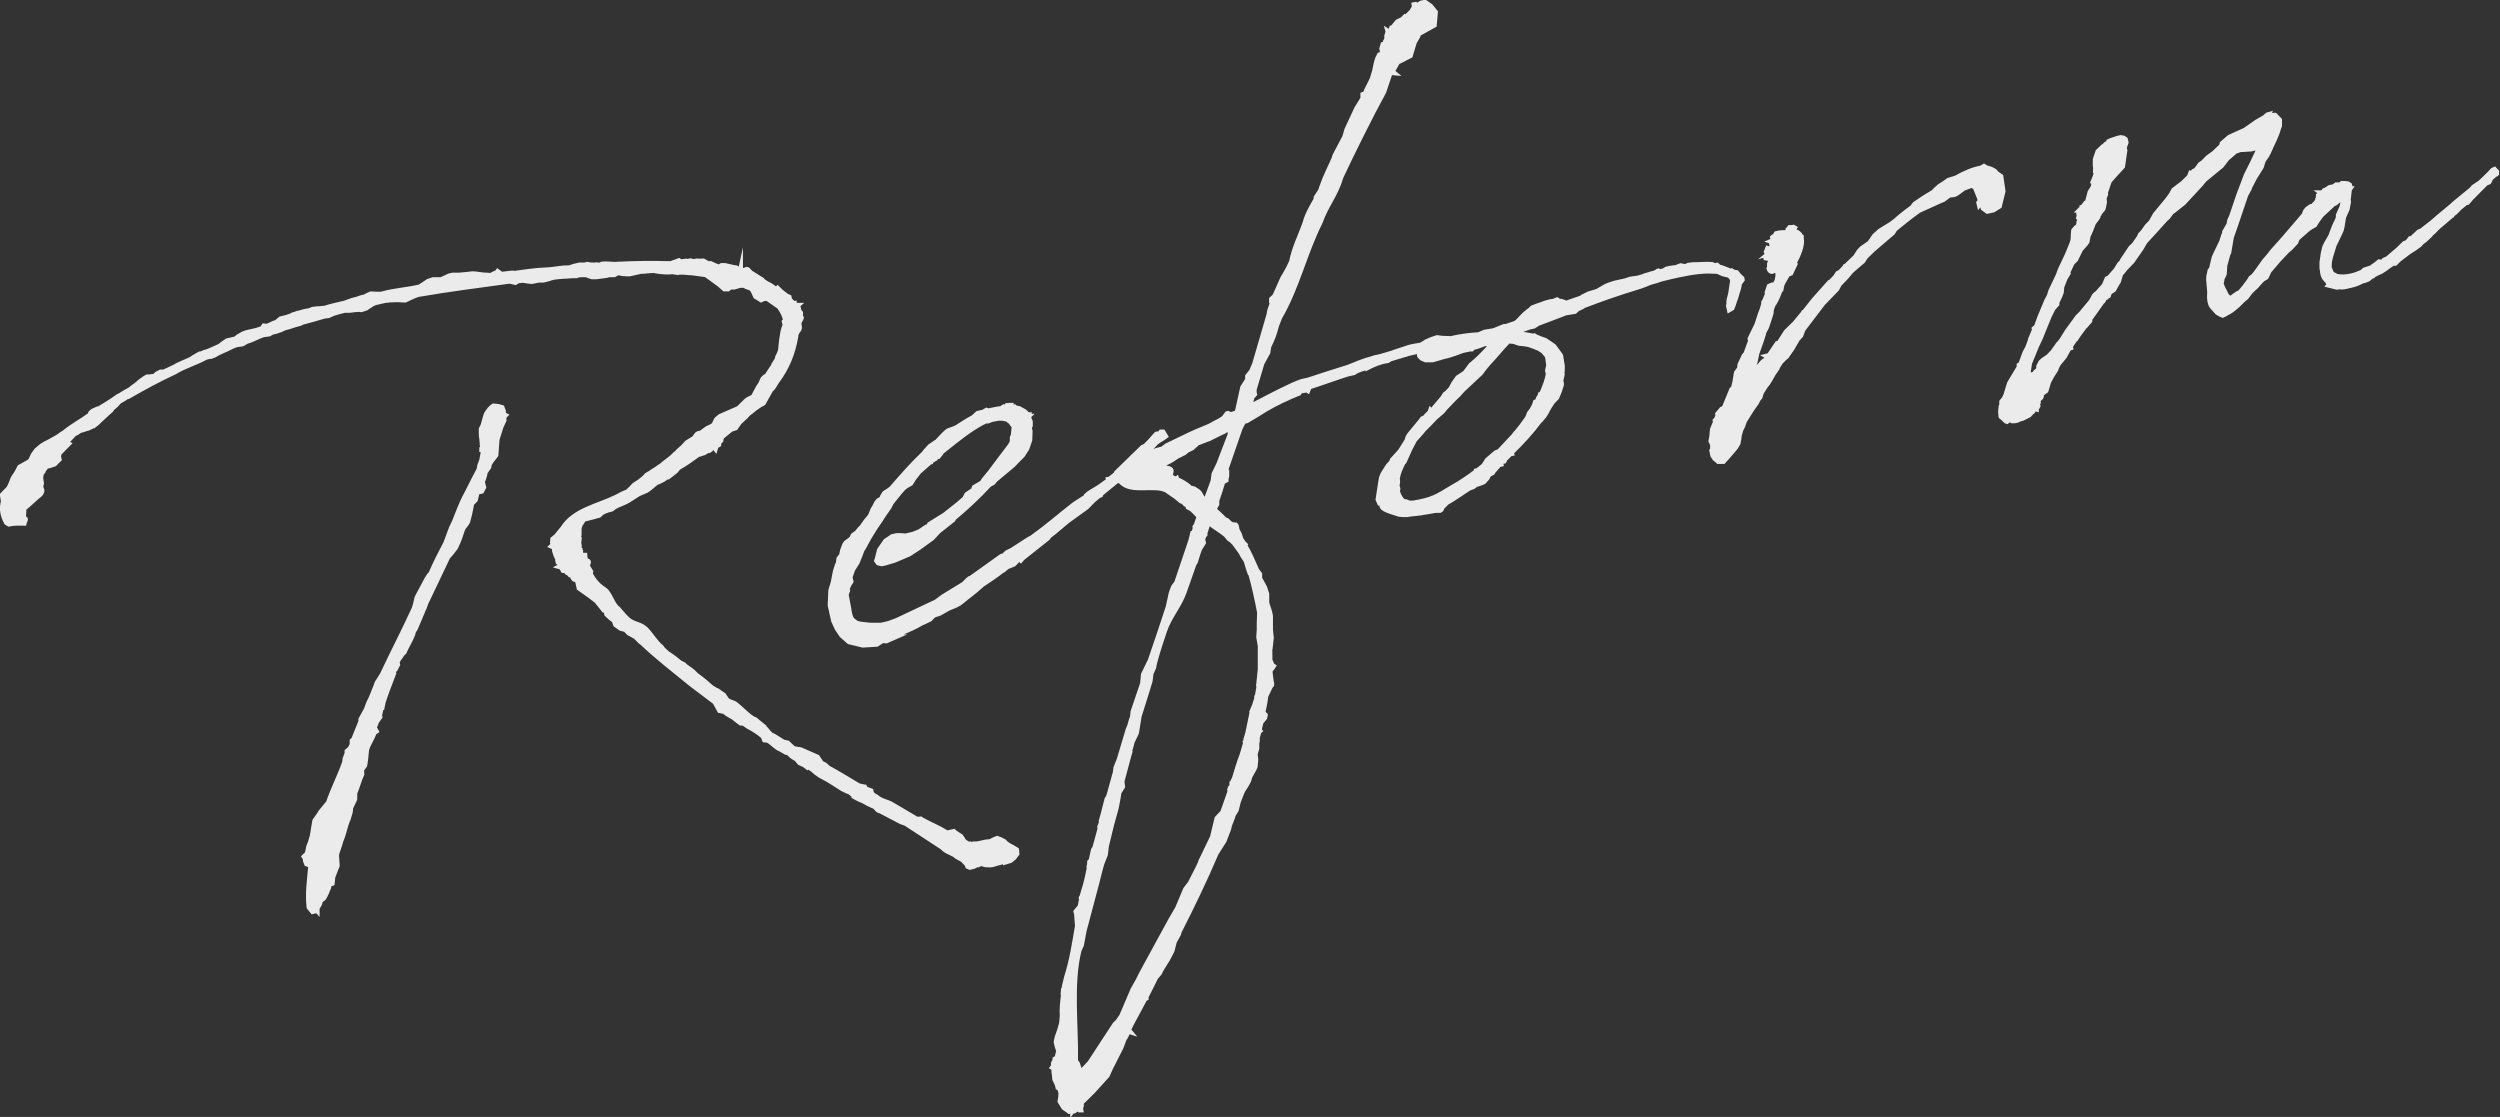
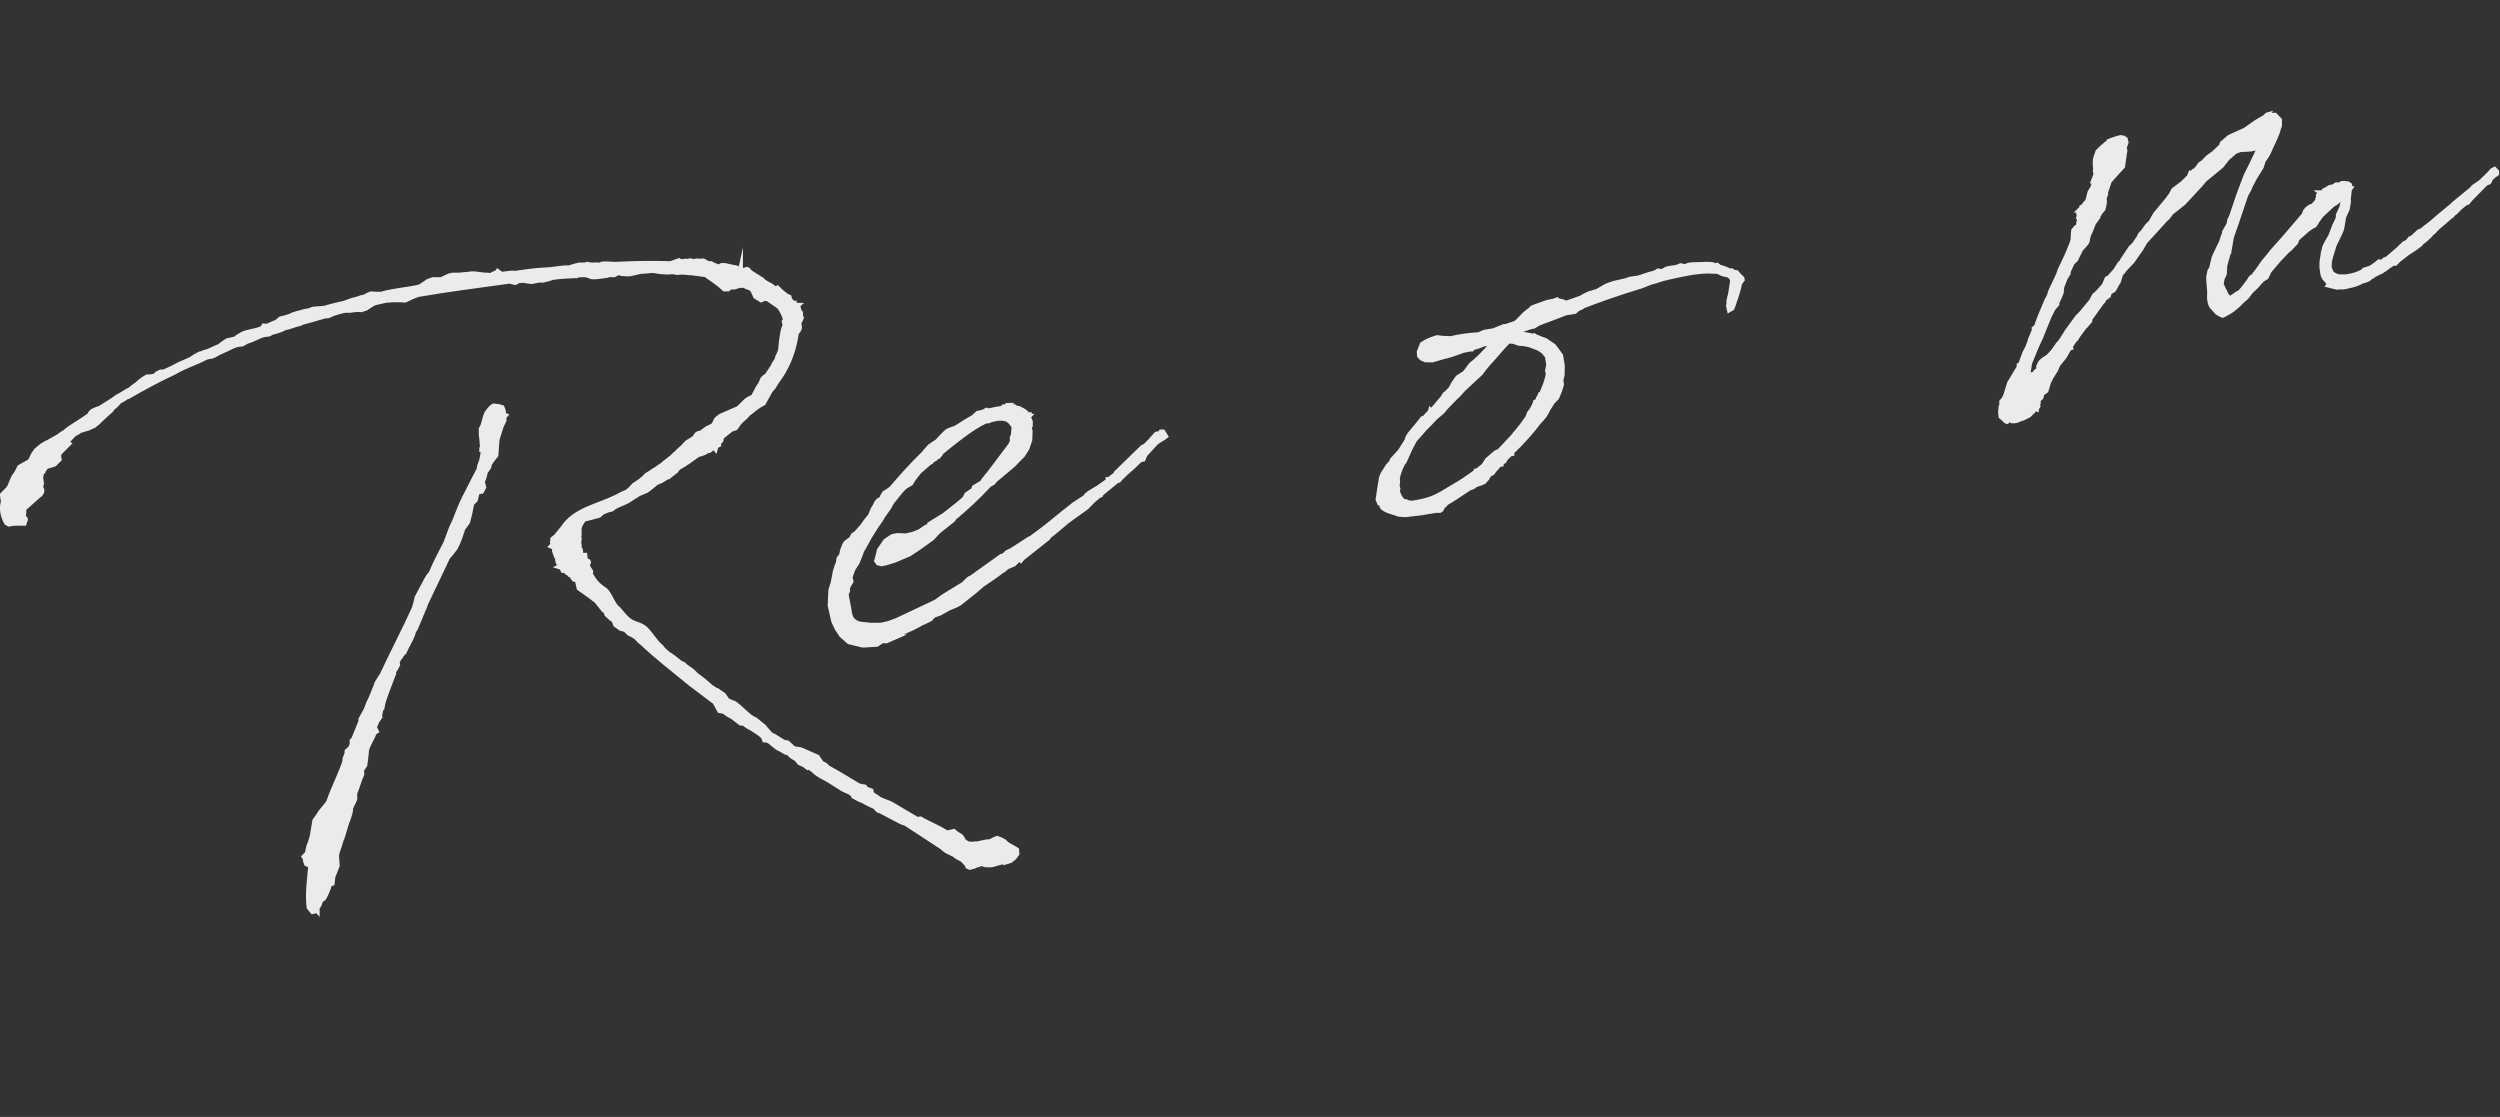
<svg xmlns="http://www.w3.org/2000/svg" id="_イヤー_2" width="148.11" height="66.17" viewBox="0 0 148.11 66.17">
  <rect x="0" y="0" width="148.11" height="66.17" fill="#333333" stroke="none" />
  <defs>
    <style>.cls-1{fill:#fff;stroke:#fff;stroke-miterlimit:10;stroke-width:.25px;}.cls-2{opacity:.9;}</style>
  </defs>
  <g id="_イアウト">
    <g class="cls-2">
      <path class="cls-1" d="M4.09,26.29l-.57,.58-.03,.17,.04,.18-.29,.29-.3,.1-.18,.04-.17,.23-.02,.07-.08,.05-.06,.3,.05,.34-.05,.2,.07,.18v.1l-.05,.11-.05,.07-.22,.18-.42,.38-.24,.21-.12,.03c.1,.14-.03,.42,.04,.6,.19-.01,.02,.22,0,.32-.32,0-.61-.02-.92,.05l-.15-.09c-.22-.4-.32-.82-.19-1.27-.03-.12-.03-.28-.06-.4l.36-.37c.17-.23,.2-.53,.37-.76,.12-.16,.21-.34,.3-.52l.57-.32,.08-.08,.15-.32,.19-.27,.32-.27,.25-.15,.15-.07,.57-.32,.25-.18,.11-.06c.45-.39,1.03-.68,1.52-1.05l.04-.11s.02-.04,.05-.04l.08-.08,.29-.13,.04,.02c.39-.25,.79-.47,1.14-.74,.26-.12,.48-.3,.74-.42l.16-.13,.25-.18,.19-.17,.25-.18,.17-.1h.13l.31-.04,.13-.13,.23-.12h.19l.58-.27c.34-.21,.7-.32,1.04-.49l.14-.1,.17-.1,.2-.11h.06l.24-.1,.09-.02,.21-.08,.58-.26,.16-.13,.28-.19,.49-.11,.16-.13,.28-.16,.21-.08,.61-.14,.33-.11,.09-.15,.2,.02,.44-.2,.09-.02,.27-.22,.33-.08c.09-.02,.17-.07,.27-.09,.11-.09,.27-.09,.38-.15l.21-.05c.06-.01,.12-.06,.49-.11,.09-.02,.15-.07,.24-.09,.09-.02,.19-.01,.28-.03h.1l.31-.03c.39-.12,.78-.21,1.18-.3l.47-.17,.24-.06,.3-.1,.18-.04,.23-.12c.06-.01,.08-.05,.15-.06l.32,.02h.32l.03-.02c.72-.2,1.48-.24,2.21-.41l.44-.29,.05-.04,.3-.1h.48l.47-.22,.21-.05h.39l.31-.03,.22-.02,.25-.03c.26,0,.53,.07,.79,.08h.06l.26,.02c.11-.09,.23-.12,.34-.17l.05-.07,.07,.05,.16,.12,.59-.07s.07,.02,.1,0l.04,.02c.62-.08,1.27-.19,1.9-.21,.48-.01,.9-.14,1.38-.12l.27-.09,.33-.08h.32l.15-.04c.2,.05,.36,.05,.55,.03l.2,.02,.11-.06c.34-.05,.65,.04,.99,0h.03c1.01-.05,2.04-.06,3.06-.03l.5-.18,.11,.07c.09-.02,.22-.02,.31-.04l.07,.02,.18-.04,.2,.05,.18-.04c.14,.03,.26,0,.39,0l.29,.16c.06-.01,.1,0,.16,0l.18,.09,.25,.1,.17,.03-.08-.05,.11-.06h.19l.54,.12h.03l.14,.03,.04,.05,.17,.06,.03-.14v.1l.14,.09,.21-.08,.07,.02,.17,.18,.67,.42v.03l.28,.19,.22,.11,.34,.24,.08-.08,.21,.21,.19,.15,.16,.12,.14,.06,.03,.15,.04,.05,.16,.15-.02,.04,.09-.02v.06l.08,.02,.04,.02,.04,.05,.05-.04h.03l-.08,.07,.04,.05,.04,.02,.05,.21,.09,.11v.16l-.03-.02,.03,.15,.04,.02-.02,.07-.09,.15-.03,.14,.03,.12c.06,.27-.22,.31-.21,.62-.18,1.03-.53,1.88-1.14,2.69l-.21,.34-.15,.16-.43,.77-.2,.11-.28,.19-.27,.22-.14,.1-.18,.2-.05,.04-.32,.3-.02,.04-.19,.27-.27,.09-.54,.44-.02,.04-.03,.17-.08,.08-.05,.07v.1l-.26,.15,.07,.05-.02,.07-.09-.11-.12,.06-.08,.08-.08,.05-.04-.02-.25,.15-.27,.09-.09,.02c-.38,.28-.77,.56-1.17,.78l-.15,.19-.46,.36-.15,.03-.02,.04c-.11,.09-.28,.16-.4,.22h-.06c-.22,.16-.43,.37-.65,.51l-.47,.2-.53,.34c-.28,.19-.58,.26-.89,.43l-.11,.09-.08,.05-.21,.05-.18,.07-.15,.07-.19,.17c-.24,.06-.51,.15-.75,.2l-.15,.03-.14,.22-.05,.07-.08,.21v.42l-.04,.11,.05,.08-.03,.29,.03,.15-.08,.08,.13,.13v.1l.03,.02v.1l-.03,.04v.06l.05,.02h.23l.02,.23,.05,.08,.1,.04,.04,.05v.06l-.07,.18,.21,.34-.03,.14c.1,.17,.2,.34,.34,.5,.13,.16,.33,.31,.51,.43,.31,.22,.47,.92,.8,1.13l.09,.11,.21,.24,.04,.05,.21,.21c.33,.31,.7,.26,1.05,.56,.33,.31,.6,.82,.95,1.09,.1,.17,.25,.26,.38,.39,.26,.16,.49,.34,.73,.54l.22,.11c.13,.16,.38,.27,.54,.42l.21,.21c.31,.22,.58,.44,.86,.7l.3,.19,.07,.02,.27,.19,.11,.07,.19,.28c.1,.14,.42,.16,.55,.29,.35,.27,.62,.6,.99,.83l.14,.06,.55,.45,.03,.12h.06l.27,.31,.22,.11,.56,.35h.03l.2,.04,.33,.31,.11,.04,.33,.05,1,.44,.05,.08,.19,.28,.18,.09,.07,.05,.13,.13c.58,.31,1.22,.71,1.81,1.06l.2,.05,.17,.03,.06,.11,.32,.12,.03,.15,.08,.08h-.03l.22,.12c.28,.26,.67,.29,.97,.48l1.44,.85,.22-.02,.07,.05c.48,.27,1,.47,1.49,.78l.4-.09c.13,.13,.27,.19,.42,.29l.1,.14,.1,.17,.26,.16,.09-.02,.11,.04c.08-.08,.22-.02,.34-.05l.46-.1,.28-.03,.23-.12,.18-.07,.1,.04,.07,.02,.25,.13c.13,.16,.31,.25,.49,.34l.26,.16c.02,.09,0,.16,.02,.25l-.17,.23-.22,.18c-.12,.03-.21,.08-.33,.11v-.06c-.14,.03-.26,.03-.39,.05l.07,.02c-.12,.03-.27,.09-.39,.12-.12,.03-.25,.03-.38,.02h-.06l-.28-.08-.15,.07-.16-.12,.03,.15-.14,.07-.24,.06-.14-.06-.06-.14-.25-.26-.04-.02-.29-.16-.16-.12-.04-.02-.22-.11c-.17-.06-.33-.18-.46-.31l-2.14-1.4-.28-.1-1.24-.65c-.16,0-.24-.2-.35-.27l-.07-.02-.28-.13-.29-.16c-.21-.08-.39-.17-.58-.28v-.06l-.25-.2c-.14-.03-.28-.13-.43-.19-.37-.23-.75-.5-1.15-.7-.14-.06-.26-.16-.41-.26l-.2-.18-.19-.12s-.07-.02-.1,0l-.19-.15-.29-.13-.18-.22-.15-.09c-.14-.06-.24-.2-.36-.3h-.1l-.33-.19c-.31-.12-.47-.37-.76-.53l-.2-.02-.08-.21c-.2-.18-.39-.3-.61-.44-.18-.09-.37-.2-.52-.33l-.2-.02-.35-.27c-.16-.15-.43-.22-.6-.41l-.3-.06-.28-.51-1.43-1.08c-.98-.8-2-1.59-2.93-2.47l-.04-.02-.29-.29-.15-.09-.25-.13-.21-.21-.27-.07-.31-.22-.07-.18v-.06l-.21-.15-.25-.23-.06-.24h-.1l-.44-.55-.39-.3-.38-.27-.27-.19-.11-.49-.17-.03-.09-.11-.03-.12h-.03l-.1-.03-.09-.11-.07-.02-.08-.08-.07-.05h-.1l-.15-.26-.05,.04-.07-.02,.11-.06-.03-.15-.11-.04-.03-.12,.02-.04-.12-.26-.09-.27v-.16l-.05-.05-.14-.06,.08-.08h.03l-.04-.16,.02-.2,.22-.18,.15-.19,.23-.28c.68-1.08,2.1-1.31,3.19-1.85,.2-.11,.4-.22,.63-.3l.19-.17,.23-.24,.31-.2,.27-.22,.15-.16,.25-.15c.16-.13,.34-.2,.5-.34l.11-.06c.26-.25,.58-.42,.83-.7h.03l.15-.17,.29-.26,.23-.25,.42-.26,.17-.23,.08-.05,.18-.04,.11-.09,.25-.18c.12-.03,.23-.12,.34-.17,.13-.13,.12-.32,.26-.41l.16-.13,1.08-.47,.47-.46c.11-.09,.28-.16,.4-.22l.31-.58,.05-.07c.1-.12,.13-.25,.2-.4l.13-.13,.11-.06,.38-.57,.04-.1,.19-.3,.03-.14,.09-.18,.08-.21,.06-.59,.08-.5,.05-.2,.08-.21-.05-.21,.08-.08c-.06-.27-.19-.53-.37-.78l-.69-.48h-.19l-.18,.08-.34-.21-.13-.29-.1-.17-.25-.1-.07-.02-.04-.05s-.04-.02-.07-.02h-.26l-.33,.1h-.23l-.13,.11h-.23l-.07-.06-.2-.18-.46-.34-.27-.19v-.06l-.97-.13h-.1l-.33-.03h-.32l-.03,.02-.33-.05-.22,.02c-.32,0-.58-.03-.88-.09-.26,0-.5,.05-.76,.05l-.67,.15h-.13l-.32-.02-.2-.05h-.03l-.23,.12h-.32l-.12,.04-.62,.08h-.26l-.07-.02-.28-.1h-.26l-.25,.02-.05,.04h-.23c-.41,.02-.79,.04-1.19,.1l-.27,.09-.3,.07h-.26l-.4,.08-.2-.02-.33-.05c-.09,.02-.19,.01-.28,.03l-.17,.1-.34-.08c-1.8,.25-3.63,.48-5.42,.79-.27,.09-.5,.21-.76,.33l-.45-.02c-.26,0-.48,.01-.73,.04l-.61,.14-.15,.07-.31,.2-.05,.04-.3,.1c-.14-.03-.26,0-.39,0l-.31,.04h-.29c-.21,.05-.46,.11-.66,.18l-.29,.13-.25,.03c-.45,.13-.87,.26-1.32,.37l-.08,.05c-.24,.06-.51,.15-.75,.23l-.18,.04-.26,.12c-.18,.07-.33,.11-.51,.15l-.17,.1c-.09,.02-.22,.02-.31,.04-.33,.08-.63,.3-1,.39l-.28,.16c-.09,.02-.22,.02-.31,.04-.12,.03-.27,.09-.38,.15-.31,.17-.67,.28-.98,.48l-.12,.03s-.02,.04-.05,.04-.07-.02-.1,0l-.21,.05c-.6,.33-1.26,.51-1.85,.87-.95,.44-1.87,.94-2.77,1.46h-.06l-.17,.12-.28,.16-.18,.2-.24,.21-.07,.11-.24,.21-.45,.42c-.1,.12-.24,.21-.35,.3h-.03l-.29,.14c-.15,.03-.33,.11-.48,.14-.11,.09-.22,.15-.34,.2l-.46,.49Zm21.45,7.61c.25-.57,.54-1.15,.85-1.73l.34-.91,.02-.04,.17-.36,.18-.46c.18-.46,.35-.85,.55-1.21l.42-.83,.29-.55,.04-.23,.12-.32,.03-.17,.06-.3-.02-.09-.07-.02v-.06h.05l-.05-.64c-.04-.18-.03-.41-.03-.57l.11-.22c.07-.24,.12-.47,.2-.68,.12-.19,.26-.38,.43-.48l.29,.03,.24,.07,.08,.21,.02,.22h.03l.08,.04-.08,.08c0,.1-.03,.17-.01,.23l-.17,.36-.24,.76-.07,.94-.27,.35-.12,.19-.03,.17-.22,.31c0,.16-.07,.27-.1,.41l-.18,.33,.14-.1,.06,.24-.13,.25-.09,.02,.04-.23-.22,.31-.1,.41-.21,.21-.12,.6-.12,.47c-.09,.18-.17,.23-.29,.42l-.19,.56-.1,.25-.15,.32-.27,.35-.18,.2-1.3,2.73-.1,.28c-.09,.15-.12,.32-.19,.43l-.04,.11-.29,.68-.12,.19-.03,.14c-.14,.38-.35,.69-.52,1.08l-.13,.13-.12,.19-.05,.04-.11,.22,.03,.15-.13,.25h-.03l-.13,.29,.04,.02-.08,.21c-.2,.53-.38,.98-.53,1.46l-.06,.3-.07-.02v.13l-.08,.37,.02,.09-.19,.27-.14,.35,.12,.23-.14,.1c-.11,.35-.34,.62-.44,1l-.06,.59-.05,.33-.19,.27,.02,.25c-.17,.36-.25,.73-.42,1.12v.36l-.25,.53c.02,.22-.09,.44-.14,.64-.19,.43-.25,.89-.44,1.31-.06,.3-.22,.59-.25,.86l.04,.6-.22,.56-.04,.11-.04,.39-.18,.07-.03,.17c-.1,.25-.18,.46-.3,.64l-.19,.14c-.02,.2-.1,.28-.19,.43v.19l-.07-.08-.02,.07-.21,.05-.22-.27c-.1-.84,.03-1.67,.1-2.49h-.03l-.21-.07-.08-.21v-.16h-.03l-.05-.08,.08-.08h.06l.08-.22,.06-.3,.1-.25,.11-.38,.15-.9,.24-.34,.12-.19,.45-.55c.27-.8,.67-1.56,.96-2.39l.02-.2,.12-.32v-.13l.19-.17,.09-.18,.02-.04v-.23l.09-.08,.43-1.06v-.13l.32-.58,.14-.38c.18-.33,.29-.67,.44-1.03l.06-.17,.31-.49c.62-1.33,1.29-2.6,1.89-3.92l.09-.31,.08-.34,.58-1.09,.14-.22,.15-.16Z" />
      <path class="cls-1" d="M50.4,34.28l.04,.17-.13,.21-.07,.16s-.03,.04-.02,.07l.02,.1-.09,.23,.16,.85s.05,.52,.22,.66c.26,.19,.15,.21,1.06,.29h.6l.44-.1,.49-.18,2.33-1.1,.42-.31,1.21-.74,.23-.23,.12-.1,.07-.02,1.82-1.3,.13-.03,.2-.19,.29-.14,1.02-.66,.13-.06c1.09-.78,1.5-1.19,2.55-2l.68-.44,.02-.07,.18-.15,.56-.34,.58-.41-.02-.07,.1-.02,.36-.29,.02-.07,1.56-1.52,.16-.07c.2-.19,.4-.41,.62-.67,.05-.08,.16-.07,.21-.01v-.03l.1-.13h.14l.17,.28-.15,.11-.28,.17-.15,.11-.65,.71-.11,.27-.17,.04-.12,.1c-.26,.27-.55,.52-.82,.75l-.03,.04-.2,.19-.11,.13-.1,.02-.95,.78-.02,.07-.13,.06-.24,.2-.06,.05-.4,.41-1.15,.83c-.36,.29-.71,.62-1.07,.88l-.08,.12-1.5,1.19-.11,.13-.09-.09-.32,.32-.39,.16-.24,.2h-.03c-.39,.31-.79,.58-1.19,.84l-.44,.38-.93,.74-.25,.13-.39,.16-.53,.3-.33,.11-.12,.1-.11,.13-.41,.2-.07,.02c-.37,.23-.82,.43-1.28,.61l-.08,.12-.16,.07h.03l-.64,.28-.22-.02-.34,.22-.84,.05-.82-.2-.44-.39-.27-.4-.21-.45-.13-.57,.02-.07-.05-.06-.05-.24,.04-.89,.14-.46,.13-.67,.12-.38,.05-.08,.04-.29,.16-.21,.05-.26,.13-.35,.08-.12,.33-.25,.1-.2,.21-.15,.22-.26,.06-.05,.27-.38,.25-.3,.16-.39,.1-.16,.12-.24,.11-.13,.19-.11,.04-.12,.13-.21,.25-.16,.15-.11c.62-.71,1.26-1.45,1.96-2.11l.05-.08,.28-.31,.4-.27s.07-.02,.06-.05l.34-.36,.2-.19,.09-.06,.46-.17c.34-.22,.68-.44,1.02-.62l.26-.24,.34-.08,.19-.11,.12,.04c.27-.06,.54-.12,.78-.14l.03-.04,.09-.06,.07,.02,.09-.06,.03-.04,.22,.02v-.03h.03l-.02,.07,.12,.04,.1-.02,.05,.06h.03l.22,.05,.04,.03c.2,.1,.36,.17,.43,.33h.11l-.02,.09h.03l-.03,.03,.04,.17,.06,.13v.25l-.06,.12,.05,.2-.02,.53-.17,.5-.26,.41-.32,.32-.26,.27-1.04,.87-.14,.17-.22,.12c-.65,.71-1.38,1.38-2.12,2l-.02,.07-.87,.69-.37,.4-.79,.57-.58,.38-.87,.37-.53,.16-.23,.05-.22-.05-.11-.15,.04-.12,.13-.52,.37-.54,.4-.27,.27-.06h.25l.28,.02,.44-.1,.39-.16,.4-.27,.13-.03,.04-.12,.9-.56,.81-.64,.38-.33,.12-.24,.4-.27,.04-.15,.47-.28,.1-.16,.36-.44,1.22-1.62,.1-.2v-.25l.06-.12,.05-.54-.04-.03-.05-.06-.11-.15-.21-.16-.26-.05h-.25l-.37,.07-.23,.09h-.14c-.86,.41-1.72,1.13-2.23,1.53l-.36,.29-.08,.12-.14,.17h-.14s-.03,.04-.06,.05l.02,.07-.19,.11-.05,.08-.07,.02-.65,.57-.3,.39-.18,.29-.31,.18-.12,.1c-.26,.27-.47,.57-.72,.87l-.12,.24-.35,.5-.18,.29-.29,.42-.36,.58-.35,.64-.08,.12-.13,.35-.16,.39-.26,.41-.19,.54Z" />
-       <path class="cls-1" d="M72.7,27.92v.28l-.04,.15v.11l-.2,.11c-.1,.34-.2,.68-.33,1.03l-.02,.07v.21l-.14,.25s-.03,.04-.03,.04c.22,.2,.44,.39,.63,.6l.12,.04,.18,.17,.12,.08,.22,.02,.05,.06,.06,.27,.12,.22,.11,.33,.15,.21,.09,.09-.03,.04c.27,.43,.45,.89,.67,1.37l.02,.07,.2,.27v.25l.29,.53,.13,.4v.53l.17,.53,.05,.24v.78l.02,.24,.03,.28-.07,.62-.02,.08c0,.18,.02,.38,0,.6l.14,.32,.08,.05-.05,.08-.16,.21,.03,.28,.04,.31,.03,.13v.11l-.09,.12-.26,.55c-.03,.33-.1,.62-.17,.96l.14,.14-.03,.18-.22,.26-.11,.45,.05,.06-.06,.05-.1,.34v.21l-.03,.12v.32l-.1,.34,.04,.31-.04,.43-.07,.16-.25,.45-.06,.22-.15,.28-.21,.33-.07,.16-.18,.46-.13,.52-.18,.29-.04,.15-.18,.46-.05,.22-.27,.7-.47,.74c-.67,1.57-1.41,3.11-2.19,4.64l-.04,.15-.25,.45-.13,.52-.12,.24-.15,.28-.36,.58-.12,.24-.22,.26-.56,1.12-.03,.04,.02,.07-.09,.06-.82,1.53c-.02,.07-.07,.16-.12,.24l.02,.07,.1,.12-.19-.06-.03,.04,.02,.07-.12,.24h-.03l-.22,.59-.61,1.2-.21,.47-.85,.94-.84,.83,.15,.04-.04,.15,.02,.1h-.11l-.06-.1-.25,.16-.08-.02-.03,.04v-.03l-.18,.04-.34-.24-.23-.37c.03-.18,.06-.37,.05-.54l-.1-.29v.03l-.07-.02-.05-.2-.14-.29-.03-.31-.02-.1v-.14l-.02-.1-.08-.05,.03-.04,.04,.03v-.25l.03-.07,.06-.05v-.14l.1-.06,.03-.04,.09-.37-.09-.26-.06-.27,.05-.26,.15-.42,.12-.42,.04-.43c-.03-.42,.02-.82,.07-1.25l-.02-.07,.02-.22h.03c.01-.26,.1-.49,.15-.75,.33-1.03,.48-2.05,.65-3.05l-.05-.69-.04-.17,.25-.3,.08-.41-.02-.1,.05-.08,.2-.68c.1-.34,.16-.67,.23-1.01l-.02-.07,.04-.15v-.14l.09-.09,.14-.63,.08-.12,.31-1.13-.02-.1,.09-.23v-.14l.1-.34,.24-.94,.1-.17,.12-.42,.27-.98,.04-.29,.2-.51,.42-1.4,.1-.34,.11-.27,.04-.15c.04-.12,.05-.22,.11-.31l.03-.33,.57-1.68,.05-.54,.41-.84,.57-1.68,.48-1.45,.19-.86,.13-.35,.19-.26,.84-2.49,.11-.45,.07-.02,.08-.27-.02-.07,.08-.12,.17-.5c-.08-.05-.13-.11-.18-.17l-.27-.26-.2-.1-.03-.13-.12-.04-.14-.15-.12-.04-.3-.25-.58-.4c-.75-.36-2.08,.19-2.7-.51l-.16-.07-.04-.17,.04-.15,.06-.19h.03l.17-.19h-.03l.02-.07,.12-.1,.17-.18,.22-.12h.03l.03-.05,.09-.06,.06-.05-.02-.07h.03v.03l.21-.05,.04,.03c.07-.02,.13-.03,.19-.08,.61-.28,.88-.34,1.21-.42l.27-.2,1.27-.61,.48-.22,.77-.32,.35-.19,.25-.13,.25-.16,.19-.26,.07-.02,.16,.07,.13-.03,.23-.09s0-.03,.02-.07l.31-1.41,.29-.45v-.21l.24-.3,.18-.43,.85-2.92c.02-.22,.11-.45,.2-.68l-.05-.06v-.18l.2-.19,.28-.63,.19-.43,.1-.16,.25-.45,.17-.36c.14-.77,.53-1.54,.79-2.27,.13-.52,.41-.98,.66-1.42v-.11l.27-.41,.06-.19c.19-.57,.48-1.13,.74-1.72l.04-.15,.59-1.12,.12-.42,.59-1.27,.36-.58v-.25l.17-.07,.04-.15,.34-.68,.14-.46,.1-.48,.08-.27,.12-.24,.17-.04,.06-.19-.08-.02-.02-.1,.08-.27,.17-.04-.03-.13,.05-.08,.04-.15-.02-.07,.08-.27-.02-.07,.08,.05,.12-.1,.04-.12,.07-.02,.03-.04,.25-.3,.29-.14,.14-.14,.05,.06,.05-.08,.29-.28,.13-.21,.04-.12-.02-.1,.1-.02,.06,.09,.28-.17,.24-.05,.34,.24,.29,.36-.07,.79-.97,.54v.11l-.21,.36-.14,.46-.1,.34-.76,.39-.3,.53,.13,.11-.22-.02-.06,.05-.36,1.07c-.77,1.41-1.84,3.56-2.53,5.03-.34,1.14-.84,1.6-1.25,2.72-.92,1.84-1.35,3.84-2.39,5.63l-.18,.46c-.11,.45-.26,.87-.46,1.24l-.06,.37-.35,.64-.46,1.55v.18l.03,.1-.08,.09-.06,.05-.16,.53,.07-.02,.19-.08c1.11-.57,2.15-1.13,2.8-1.35l.4-.09c.59-.2,1.41-.46,2.34-.75,.26-.09,.55-.23,.84-.33,.26-.1,.53-.16,.79-.25,.38-.05,1.29-.37,1.95-.59,.26-.09,1.12-.22,1.13-.15l.07,.02,.11,.15-.12,.1-1.07,.25h-.03l-1.13,.34-.19,.11h-.03c-.44,.07-.8,.23-1.15,.41v-.03c-.3,.1-.54,.16-.72,.27l-.09,.06-.37,.08c-.46,.14-1.83,.63-2.26,.76l-.09,.23-.08-.05-.24,.05h-.11l-.1,.15-.07,.02c-.62,.25-1.32,.58-1.91,.93l-.53,.33-.59,.35-.17,.04c-.1,.16-.17,.32-.22,.44l-.85,2.46Zm1.45,14.23l.16-.39,.12-.38v-.11l.04-.04,.09-.55-.02-.07,.1-.94v-1.41l-.09-.51,.03-.47v-.35l.02-.64c-.14-.75-.31-1.52-.52-2.28l-.04-.03-.1-.29-.14-.46-.22-.34-.06-.13-.42-.58-.18-.17-.12-.08-.2-.24c-.34-.27-.67-.45-.97-.7h-.03l-.19,.58v.11l-.04,.04-.1,.2,.05,.24-.23,.37-.11,.31-.14,.46-.08,.12-.58,1.65c-.3,.85-.87,1.44-1.17,2.32-.21,.61-.42,1.26-.59,1.9l-.05,.26-.12,.27s-.05,.08-.04,.12l-.05,.4-.16,.53-.49,1.56-.16,.99-.26,.55c-.04,.15-.07,.33-.14,.49l.02,.07-.08,.27-.4,1.5,.04,.31-.21,.33-.09,.52-.08,.41-.27,.98-.31,1.27-.06,.51-.2,.51c-.12,.38-.21,.79-.32,1.21l-.74,2.79-.16,.85-.14,.31c-.5,1.99-.17,4.53-.21,6.52v.03l.11,.15,.13,.4,.06,.09,.51-.54,1.49-2.28,.15-.14,.24-.34,.67-1.57,.3-.53,.22-.44,.92-1.69,.82-1.5,.38-.65,.48-1.14,.27-.35,.49-.96,.14-.31v-.03l.02-.04,.67-1.39,.27-1.12,.34-.36,.43-1.23-.02-.1,.04-.12,.09-.09v-.14h.04l.03-.05-.02-.07,.1-.2c.14-.46,.28-.95,.46-1.41l.2-.68-.02-.07,.06-.05-.02-.1,.1-.34,.02-.07,.2-.97,.05-.26Zm-2.55-16.13l-.65,.25-.32,.29-.29,.14-.18,.15-.41,.2-.31,.21-.22,.12-.32,.14,.15,.18c.77,.11-.04,.43,.57,.65v.03l.1-.06,.02,.07c.32,.14,.52,.27,.69,.41l.09,.09,.22,.05,.25,.16,.09,.09,.18,.31,.17,.1v.03l.42-1.15,.05-.4,.29-.6,.64-1.67,.1-.34,.04-.15-.17,.18h-.18c-.09,.09-.15,.11-.22,.13l-.79,.39Z" />
      <path class="cls-1" d="M92.57,22.21l-.07,.3c-.02,.07,.04,.17,.03,.28l-.12,.38-.16,.39-.26,.27-.26,.41-.1,.2-.13,.21-.22,.26-.06,.05c-.46,.63-1.05,1.27-1.66,1.86l.02,.07-.1,.02-.32,.32v.03l-.04,.08-.13,.03s-.03,.04-.06,.05l.02,.1-.13,.03-.22,.26h-.03l-.13,.21-.22,.12-.1,.2-.2,.22-.13,.06-.36,.12-.12,.1-.19,.08-.07,.02c-.49,.32-.92,.63-1.35,.87l-.11,.13-.09,.06-.1,.2-.09,.06h-.25l-.24,.04-.65,.11-.62,.07v-.03s-.1,.06-.13,.06c-.21,.01-.35,0-.53-.02-.16-.07-.94-.24-1.03-.47l-.07-.3-.09,.06-.08-.19,.1-.66,.1-.62,.09-.23,.31-.49,.2-.22,.04-.12,.48-.53,.39-.62,.06-.19,.1-.17,.61-.74,.16-.21,.16-.07,.05-.08,.23-.23,.04-.12,.05,.06,.67-.79,.13-.21,.09-.06,.26-.27,.17-.32,.24-.34,.43-.28,.35-.47,.24-.2,.26-.24c.29-.28,.54-.58,.8-.82l-.49,.04c-.23,.09-.42,.17-.62,.21l-.09,.06-.03,.04h-.11l-.4,.08c-.29,.1-.65,.25-1.02,.34h-.03l-.76,.22h-.43l-.23-.1-.14-.15-.02-.24,.18-.46,.25-.16,.32-.14,.33-.11,.29,.04,.53,.02c.5-.12,1.05-.2,1.64-.23l.35-.15,.54-.09,.62-.25h.11l.56-.19c.09-.06,.18-.15,.26-.24l.26-.27,.24-.2,.09-.06,.14-.14,.26-.1,.29-.1c.23-.09,.46-.17,.7-.19l.23-.09,.12,.08c.14,0,.26,.05,.42,.12l.92-.32,.03-.04,.38-.19,.5-.15,.5-.29,.19-.08,.33-.11,.67-.15,.26-.09,.41-.06h.03c.13-.04,.3-.08,.43-.14,.17-.04,.36-.12,.56-.16l.13-.06,.06-.05,.07-.02,.08,.05,.2-.05,.19-.11,.23-.05,.31-.04,.07-.02,.23-.09,.23,.05,.1-.02,.13-.06,.28-.03h.14c.42-.02,.77-.03,.99-.01l.16,.07,.13-.03,.13,.11c.23,.05,.42,.15,.66,.24l.07-.02,.12,.08,.18,.03,.15,.18,.18,.17,.02,.1-.16,.21-.05,.26-.18,.61-.09,.23v.03s-.04,.08-.04,.12l-.09,.23-.19,.11-.06-.27,.04-.12-.02-.07c0-.14,.06-.33,.1-.48l.03-.18,.1-.66s-.05-.06-.06-.13l-.14-.14-.37-.09-.31-.14-.53-.02c-.78,0-1.72,.22-2.25,.34l-.5,.12-.4,.13c-.37,.08-.52,.19-.85,.3-1.45,.44-2.47,.81-3.41,1.17l-.06,.05-.29,.14-.15,.14-.55,.09c-.52,.19-1.04,.41-1.63,.62l-.25,.16-.27,.06-.59,.21-.14,.14c.36,.02,.69,.09,.95,.14l.07-.02,.12,.08,.07,.02,.16,.07,.31,.11,.5,.34,.16,.21,.26,.36,.1,.61c0,.18,0,.35-.02,.53Zm-.86-.05l-.05-.2,.07-.33-.07-.48v-.03l-.25-.3-.25-.16-.27-.11-.31-.11-.26-.05-.33-.03-.31-.11-.22-.02s-.07-.02-.07-.02c-.38,.37-.7,.8-1.21,1.34l-.25,.3-.19,.26-1.05,.98-.28,.31-.2,.19-.57,.59-.03,.04-.14,.17-.44,.38-.34,.36-.32,.32-.14,.17-.39,.44-.03,.04-.27,.52-.21,.47-.12,.27s-.03,.04-.06,.05c-.17,.32-.31,.67-.35,.96l.02,.07v.14l-.03,.18,.05,.2-.02,.07v.11c.08,.26,.21,.48,.4,.58l.07-.02,.23,.09c.07-.02,.14,0,.21-.01,1.12-.19,1.34-.34,2.36-.96,.44-.24,.9-.56,1.32-.87l.02-.07,.1-.02,.36-.29,.21-.33,.5-.43,.13-.06,.07-.02,.88-.94,.08-.12,.06-.05c.22-.26,.44-.56,.65-.86l.07-.16,.04-.12,.16-.21,.15-.28,.06-.19,.13-.06,.04-.15,.08-.12,.04-.12,.07-.02c.19-.43,.34-.82,.4-1.19Zm.47-3.96c-.27-.08-.66,.19-.97,.4l.97-.4Z" />
-       <path class="cls-1" d="M103.73,22.17l-.04,.15,.21-.3,.39-.44,.11-.13,.06-.05,.07-.02v-.03l.24-.16-.17-.1,.2-.05,.48-.71,.1-.02,.42-.66,.52-.51,.47-.57,.05-.08h.03l.52-.66,.03-.04,.79-.89v.03l.52-.54,.13-.21,.13-.06,.26-.27,.05-.08h.03l.58-.56,.21-.33,.17-.18,.46-.32,.29-.42,.32-.29,.65-.4,.27-.2c.2-.19,.56-.48,.99-.79l.16-.21,.55-.37,.56-.34,.08-.09,.26-.24,.34-.22,.21-.15,.43-.13c.53-.3,1.05-.52,1.49-.59l.19-.11,.16,.1c.18,.03,.34,.1,.46,.18,.04,.03,.08,.05,.1,.12l.3,.21,.13,.89-.22,.9-.37,.23-.37,.08-.26-.19-.08-.34-.14,.17-.04-.17,.06-.05v-.18l-.09-.23-.17-.42-.17-.14-.49,.18-.42,.31-.16,.07-.28,.03-.33,.25-.19,.08-1.28,.58c-.58,.41-1.05,.81-1.23,.95l-.18,.15-.13,.21-1.18,1.01-.43,.42-.16,.25-.56,.48-.15,.14-.25,.3-.43,.45-.15,.28-.83,.86-1.17,1.54-.13,.35-.2,.22-.33,.57-.32,.46-.12,.1-.23,.23-.18,.29-.02,.07-.21,.3-.23,.4-.13,.21-.11,.13-.26,.41-.08,.27-.11,.13-.1,.2-.27,.38-.44,.7-.11,.31-.1,.2-.1,.34-.02,.22-.02,.07-.03,.18-.15,.25-.45,.53-.28,.31h-.32l-.22-.19v-.03c-.1-.09-.15-.18-.15-.32l-.03-.13,.05-.08v-.43l-.04,.08-.06-.13,.05-.26,.04-.43,.16-.39,.02-.07-.02-.07,.11-.13,.06-.19-.02-.07,.25-.3,.07-.02,.09-.09,.27-.66,.16-.39,.09-.06,.09-.37,.09-.55,.19-.26,.02-.22,.26-.55,.09-.09,.28-.77-.03-.13,.41-.84,.21-.65,.09-.23,.1-.34v-.11l.06-.08,.16-.39-.02-.1,.13-.38,.19-.08,.12,.04,.15-.28,.05-.26v-.18l-.03-.1-.15-.04,.08-.12-.02,.07,.07-.16-.04-.03-.1,.2c-.13,.21-.3,.07-.34-.1l.05-.08-.02-.07v-.11l.07-.19,.02-.07-.09-.09-.03,.04-.18-.03-.02-.1,.05-.08,.13-.06-.07,.02,.06-.05-.07,.02-.06-.13,.09-.23,.19,.06,.06-.19-.03-.13v-.11l-.06-.02,.16-.07-.04-.17,.06-.05,.07-.02,.1-.17,.17-.04,.24-.02h.18l.12-.1-.02-.07,.11-.13h.14l.1-.02,.08,.05-.03,.04-.15,.11c.29,.04,.46,.18,.54,.34l.04,.03v.11c.08,.4-.15,.95-.42,1.47l.05,.06-.26,.55-.19,.08-.23,.4-.1,.2-.05,.26h-.03c-.11,.28-.22,.59-.38,.84,0,.03-.03,0-.03,0l-.13,.35-.02,.22-.08,.27-.19,.57-.15,.28-.04,.15-.12,.38-.26,.73-.12,.56-.12,.38-.13,.21-.05,.08Z" />
      <path class="cls-1" d="M137.97,16.86l-.12-.22s-.08-.05-.09-.09c-.13-.11-.18-.31-.2-.56l-.02-.1v-.35l.08-.55,.09-.37,.12-.24,.23-.4,.22-.58,.19-.4,.04-.12v-.14l.21-.47,.05-.22,.03-.18-.03-.13-.09,.09-.07,.02-.24,.2-.13,.06-.7,.65-.22,.3-.18,.29-.22,.12-.21,.15-.59,.52-.09,.23-.34,.36-.18,.15-.51,.54-.56,.66-.07,.16-.1,.2-.19,.11-.06,.05c-.11,.13-.23,.23-.31,.35l-.15,.14-.2,.19-.27,.35-.18,.15c-.43,.45-.82,.75-1.05,.81h-.03v.04l-.15,.07-.16-.07-.17-.1-.29-.32c-.14-.15-.21-.45-.17-.88l-.06-.73v-.21l.08-.37,.08-.09,.16-.67,.07-.16,.38-.79,.12-.38,.05-.08v-.11l.26-.45,.05-.26,.1-.2,.44-1.3,.44-1.16,.34-.68,.45-.95-.5,.11-.66,.04-.13,.06-.07-.02s-.03,.04-.03,.04l-.5,.43-.33,.43-1.01,.83-.25,.3-.99,1.07-.63,.5-.09,.06-.19,.26-.03,.04-.12,.1-.85,.94-.37,.4-.23,.4-.53,.76-.43,.45c-.08,.12-.16,.21-.25,.3l-.14,.46-.08,.12-.2,.36-.25,.16-.06,.19-.07,.02-.05,.08-.1,.02-.1,.2-.06,.05-.72,1.01v.11l-.15,.17-.11,.13-.06,.05-.35,.47-.16,.25h-.03l-.29,.43,.02,.1-.07,.02-.06,.05-.25,.45-.36,.44-.12,.24-.02,.08-.26,.41-.17,.32-.1,.34-.06,.19-.15,.11-.09,.06-.03,.04v.11l-.03,.08-.15,.14-.02,.07,.02,.07-.04,.12,.02,.1-.1,.17v.03l-.07-.02-.09,.06-.05,.08h-.03l-.03,.05-.17,.18-.38,.19-.07,.02v-.03l-.23,.12-.17,.04h-.18l-.1-.11-.18,.15-.07-.02-.18-.17-.13-.11-.03-.28,.03-.33,.08-.12-.04-.03v-.14l.14-.17,.1-.2,.22-.72,.54-.9,.03-.04v-.14l.1-.06,.24-.66,.17-.32,.13-.35,.04-.15,.07-.16,.16-.39-.02-.07,.15-.14,.06-.19,.13-.35,.41-.98,.15-.28,.08-.27,.45-.95,.11-.31,.43-.91,.27-.66,.06-.19,.02-.36,.02-.22,.14-.17,.15-.11,.02-.22,.05-.08-.02-.1-.05-.06,.04-.12-.03-.13,.06-.19h-.03l.03-.03,.04,.03,.09-.09v-.11l.08-.02v-.03l.16-.21,.09-.06,.15-.57,.18-.29,.07-.3-.07-.02,.11-.27,.04-.12,.04-.15v-.03l-.05-.03v-.03h.03l-.04-.32v-.35l.03-.12,.13-.38,.29-.28,.15,.04-.03-.13,.09-.09,.1-.02,.04-.12,.16-.07,.36-.12,.2-.05,.18,.03,.12,.08,.05,.2-.11,.31,.04,.17-.03,.18-.11,.77-.45,.49-.31,.35-.03,.04-.23,.69,.02,.07-.09,.23,.02,.24-.05,.26-.04,.15-.11,.13-.03,.04-.06,.05-.02,.07-.07,.02v.14l-.11,.17-.16,.21-.18,.46-.14,.31-.06,.33-.08,.12-.31,.35-.29,.6-.2,.19-.26,.55,.02,.07-.18,.29-.2,.51-.03,.33-.09,.23-.17,.36v.11l-.23,.26-.22,.44-.27,.66-.25,.62-.24,.51-.41,1.01-.1,.66-.04,.15,.03-.04,.13-.03,.09-.09,.1-.02,.06-.05,.05-.08,.18-.15v-.18l.12-.24,.15-.14,.31-.21,.26-.27,.27-.38,.05-.08,.06-.05,.16-.21,.31-.5,.62-.85,.23-.23,.58-.7,.15-.28,.05-.08,.18-.15,.39-.44,.16-.39,.13-.06,.39-.44,.23-.37,.14-.14,.02-.07,.5-.75,.2-.19,.29-.42,.07-.16,.17-.18,.24-.34,.23-.23,.25-.45,.72-.87,.22-.3,.15-.28,.54-.41,.38-.37,.09-.23,.07,.02,.11-.13,.13-.06,.19-.25,.05-.08,.21-.15,.26-.27,.36-.26,.44-.42,.04-.15,.44-.38,.93-.42,.67-.47,.31-.18,.19-.11,.09-.09,.06-.05,.07-.02-.05,.08,.31-.04h.14l.28,.29v.35l-.06,.16c-.11,.45-.41,.98-.57,1.37-.04,.12-.1,.17-.12,.24l-.21,.3-.12,.38-.41,.66-.27,.52-.04,.12-.2,.36-.57,1.69-.28,.8-.15,.88h-.03v.04l-.21,.76-.03,.5-.07,.16-.05,.08-.05,.26-.02,.08,.09,.23,.13,.25,.07,.16,.1,.12,.06,.09,.04,.03,.46-.32,.13-.06c.17-.18,.33-.39,.52-.65l.13-.21,.15-.11c.22-.26,.4-.55,.62-.85l.33-.39,.16-.21,.68-.76,1.2-1.4,.09-.23,.11-.13,.21-.15,.13-.03c.05-.08,.11-.13,.17-.18l.08-.12,.02-.07v-.03l.04-.08v-.14l.15-.14-.04-.03h.11l.09-.05,.05-.08,.07-.02,.25-.16,.24-.05,.15-.11h.11l-.03,.05,.23-.09,.03-.04h.18l.18,.02,.12,.08,.04,.17-.03,.04h.03l-.05,.07-.07,.62,.02,.1-.08,.44-.21,.47-.09,.55-.05,.22-.14,.31-.29,.6-.08,.27-.12,.38-.07,.3-.02,.36,.15,.35,.28,.15c.3,.07,.75,.04,1.21-.13l.19-.08v.03s.07-.05,.1-.06l.03-.04,.09-.09,.4-.13,.3-.21,.18-.15,.18,.03,.09-.09,.03-.04,.19-.08,.62-.53,.38-.37,.19-.08,.16-.21,.1-.02,.41-.38,.19-.08,.18-.15,.39-.3,.38-.33,.83-.69,.09-.09,1.07-.88,.11-.13,.4-.27,.15-.14,.38-.37,.2-.22,.13-.06,.14,.15v.14l-.16,.11-.06,.05-.15,.14-.04,.12-.05,.08-.19,.08-.86,.87-.22,.26-.1,.02-.36,.29-.26,.27-.15,.11-.05,.08-.09,.06-.5,.43-.18,.15-.15,.14-.17,.18-.12,.1-.11,.13-.26,.24-.06,.05-.15,.11-.11,.13-.27,.2-.43,.28-.54,.41-.23,.23h-.14l-.3,.21c-.09,.06-.18,.15-.31,.21l-.06,.05-.16,.07-.38,.19v.03l-.06,.02-.18,.15-.19,.08-.17,.04c-.22,.12-.41,.2-.65,.25l-.34,.08c-.13,.03-.28,.03-.42,.02l-.1,.02-.52-.13Z" />
    </g>
  </g>
</svg>